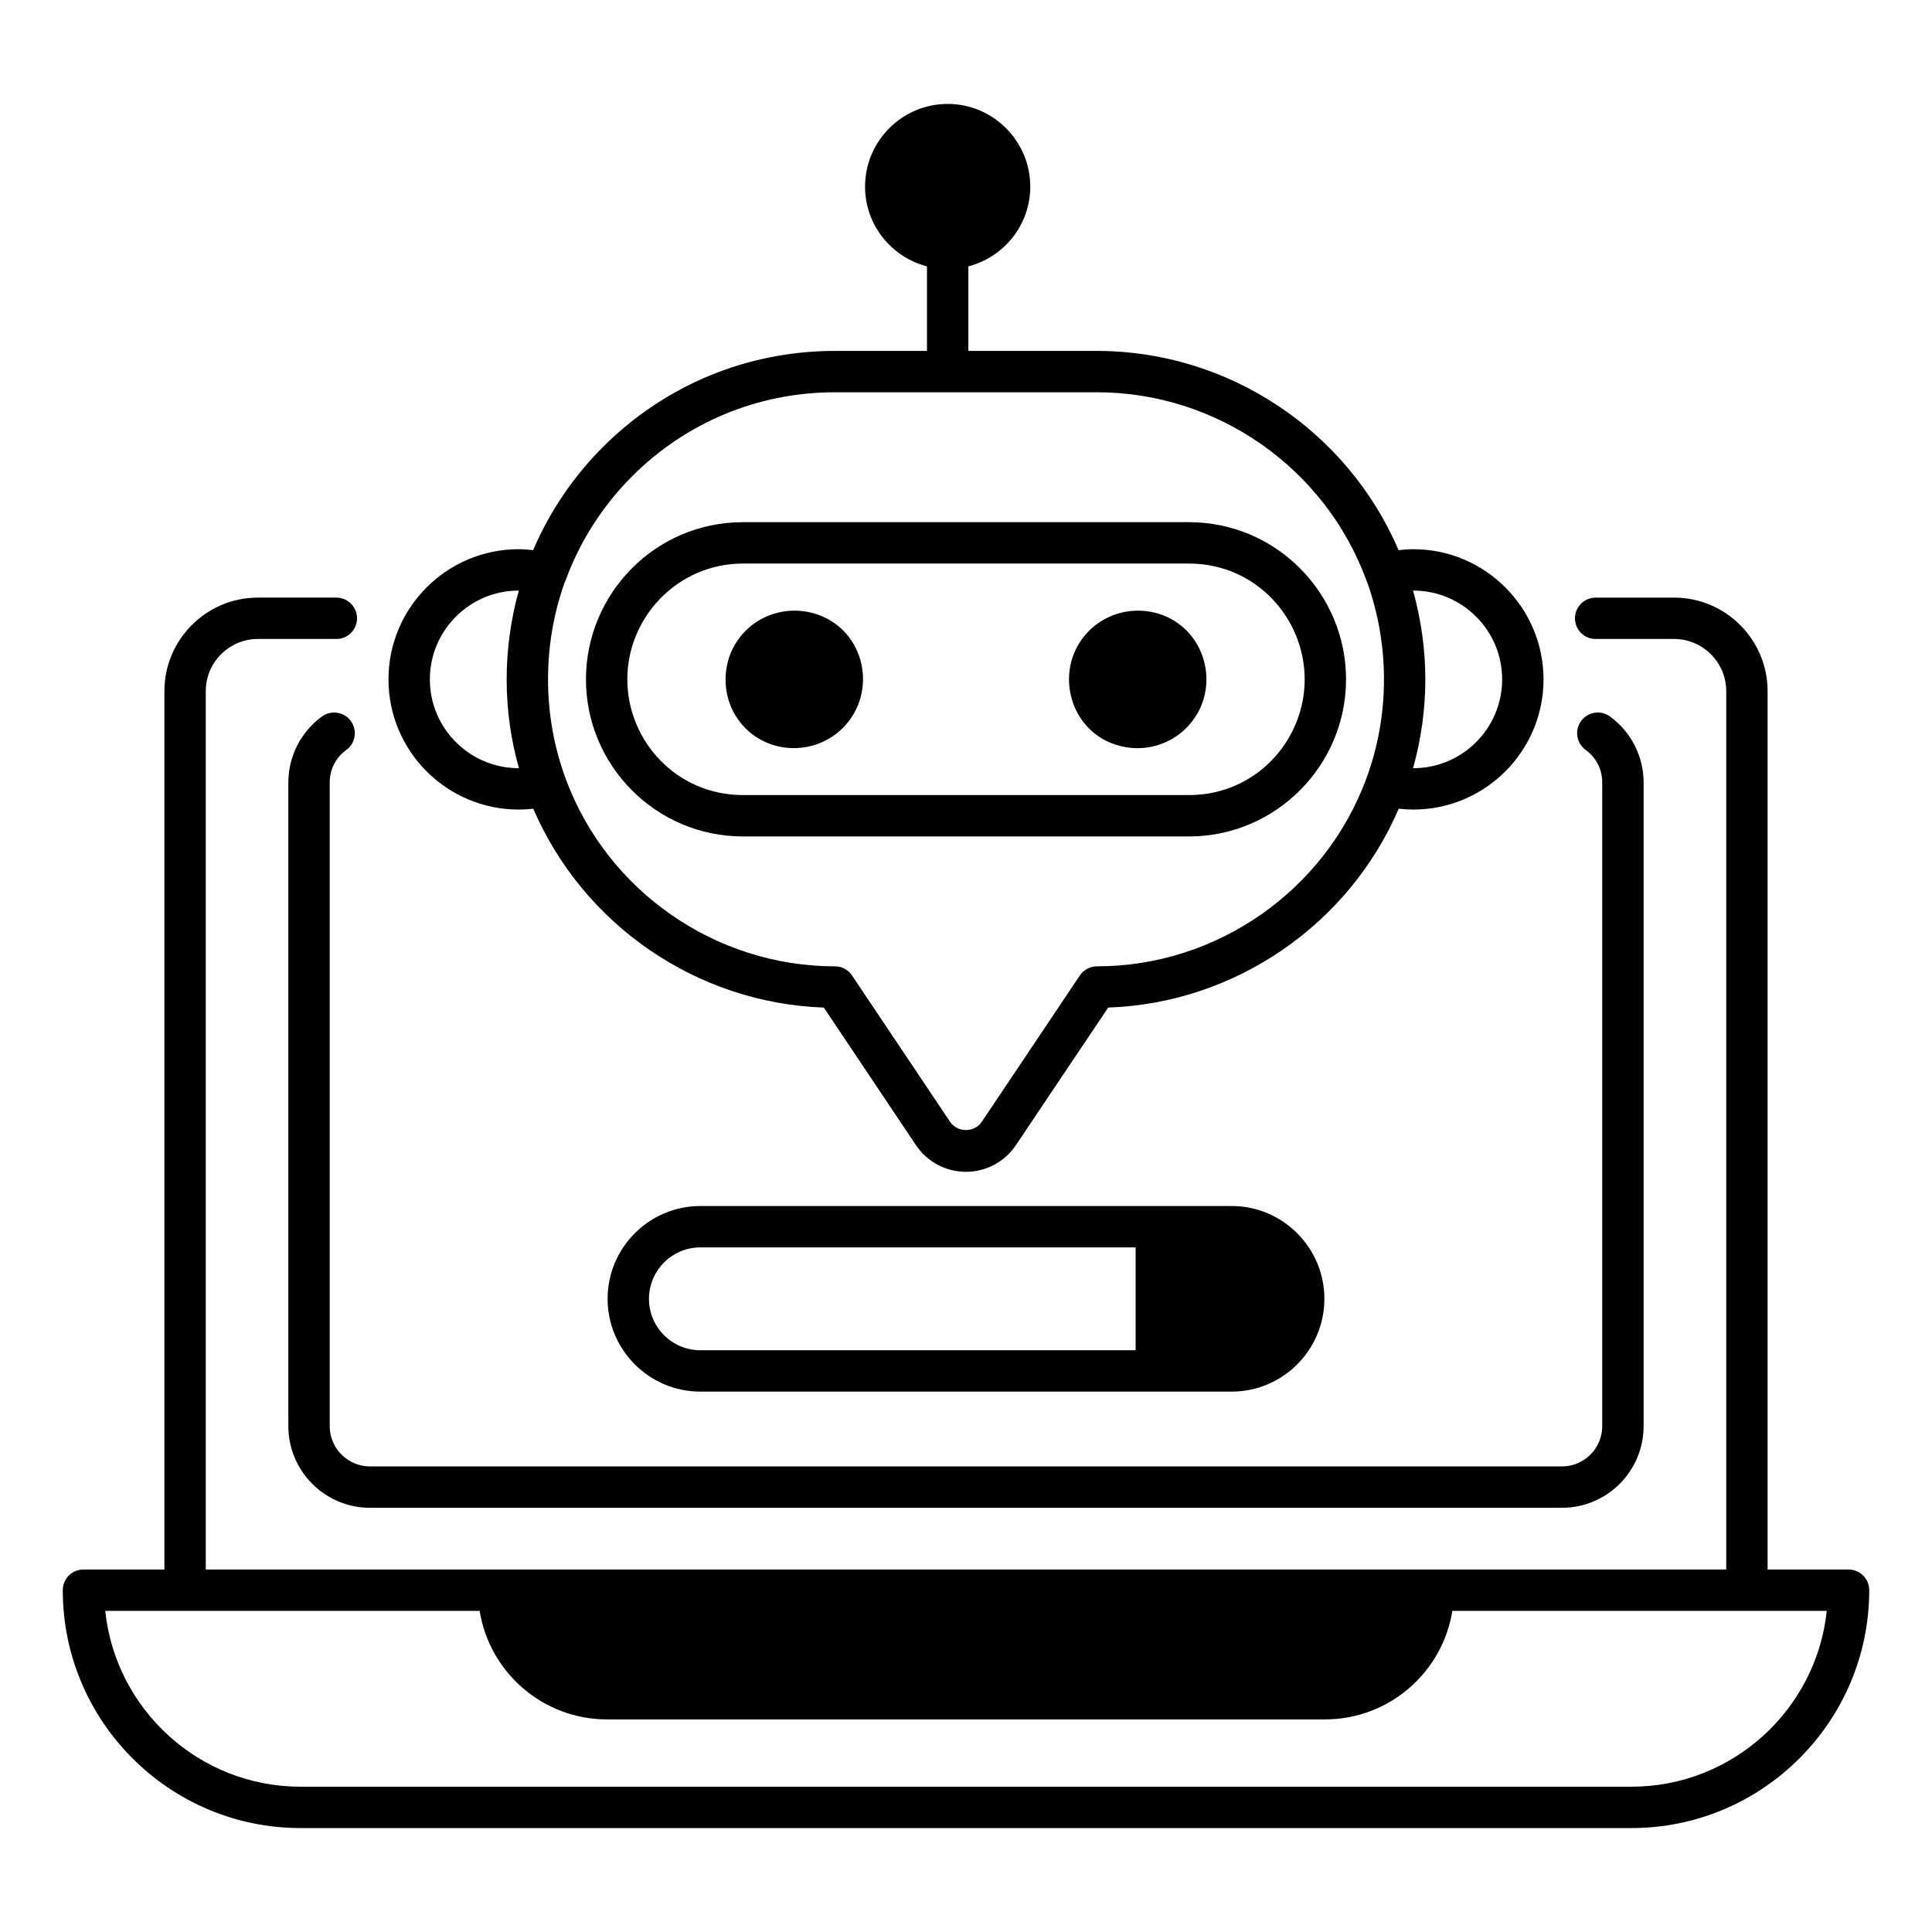
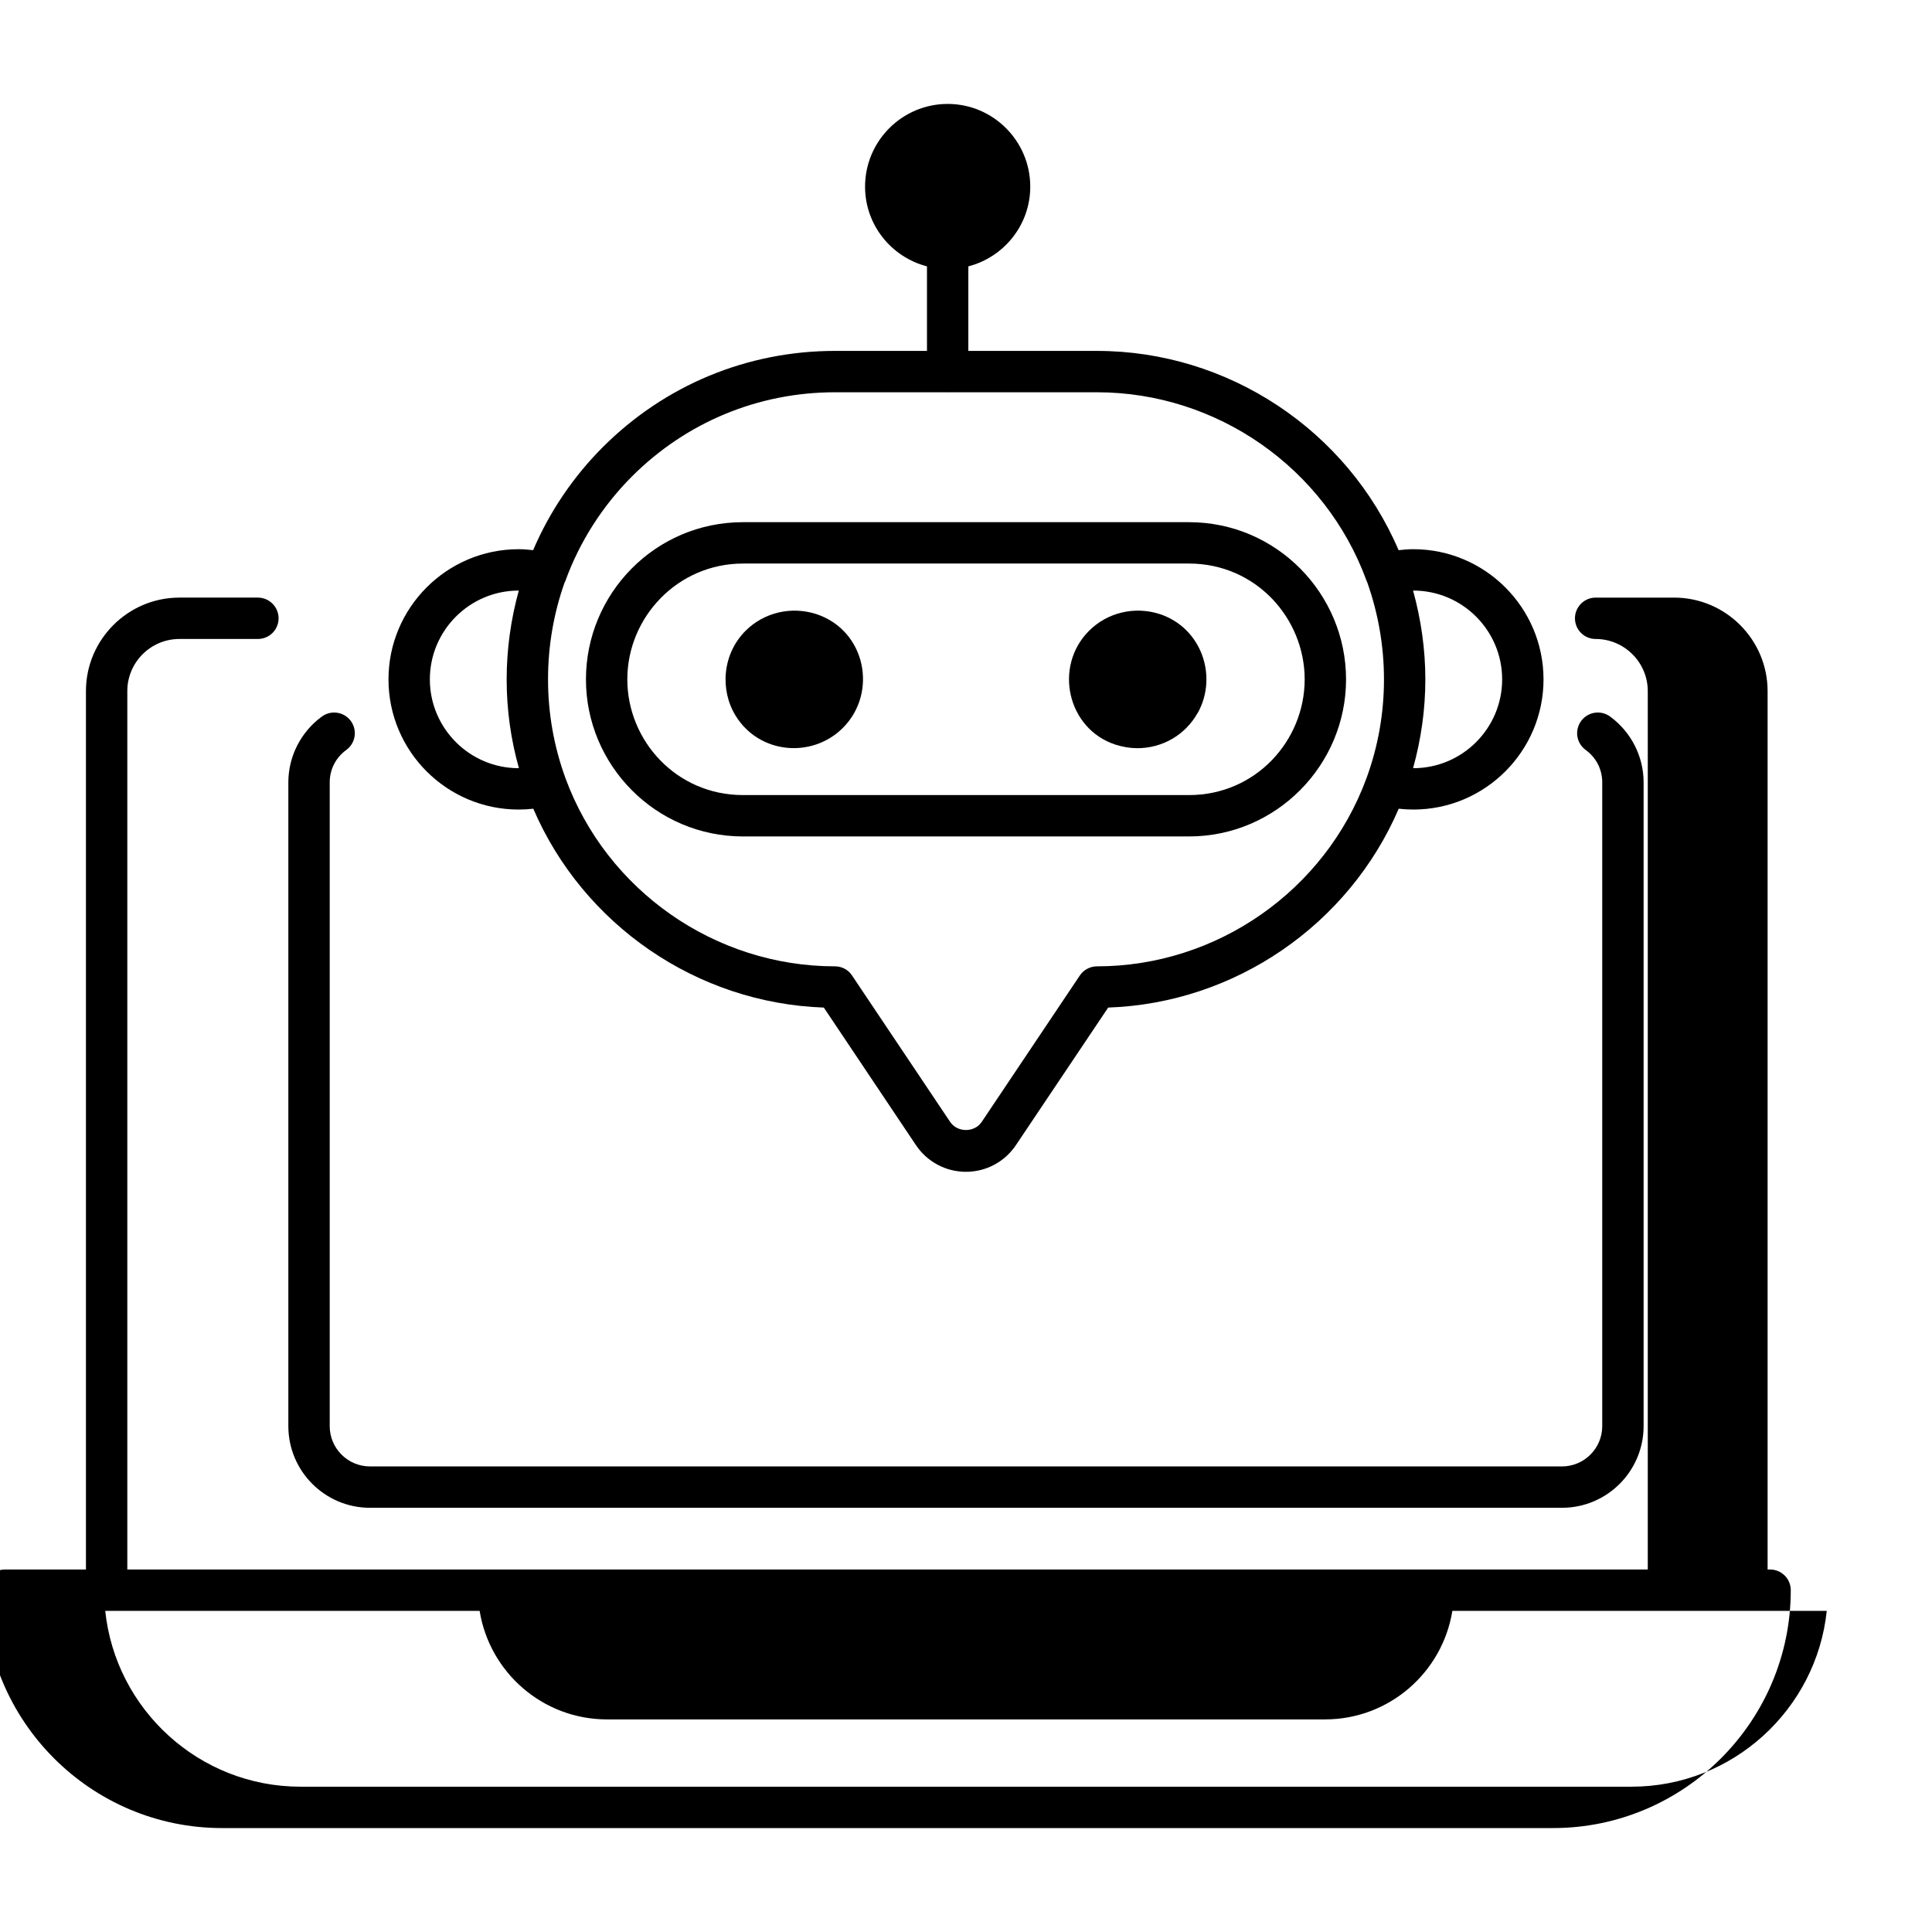
<svg xmlns="http://www.w3.org/2000/svg" enable-background="new 0 0 512 512" viewBox="0 0 512 512">
  <g id="_x32_2_Chatbot">
    <g>
-       <path d="m489.884 415.937h-21.452v-232.788c0-13.631-11.11-24.777-24.777-24.777h-20.794c-3.033 0-5.482 2.485-5.482 5.482 0 3.033 2.449 5.482 5.482 5.482h20.794c7.601 0 13.814 6.212 13.814 13.814v232.788h-402.938v-232.789c0-7.602 6.176-13.814 13.814-13.814h20.794c3.033 0 5.482-2.448 5.482-5.482 0-2.996-2.449-5.482-5.482-5.482h-20.794c-13.668 0-24.777 11.146-24.777 24.777v232.788h-21.452c-3.033 0-5.482 2.449-5.482 5.482 0 34.754 28.249 63.039 63.002 63.039h352.726c34.717 0 63.002-28.285 63.002-63.039.002-3.033-2.447-5.481-5.48-5.481zm-57.521 57.557h-352.726c-26.86 0-49.006-20.465-51.747-46.594h99.218c2.631 16.299 16.737 28.761 33.767 28.761h190.25c17.03 0 31.136-12.462 33.767-28.761h99.218c-2.741 26.129-24.923 46.594-51.747 46.594z" />
+       <path d="m489.884 415.937h-21.452v-232.788c0-13.631-11.11-24.777-24.777-24.777h-20.794c-3.033 0-5.482 2.485-5.482 5.482 0 3.033 2.449 5.482 5.482 5.482c7.601 0 13.814 6.212 13.814 13.814v232.788h-402.938v-232.789c0-7.602 6.176-13.814 13.814-13.814h20.794c3.033 0 5.482-2.448 5.482-5.482 0-2.996-2.449-5.482-5.482-5.482h-20.794c-13.668 0-24.777 11.146-24.777 24.777v232.788h-21.452c-3.033 0-5.482 2.449-5.482 5.482 0 34.754 28.249 63.039 63.002 63.039h352.726c34.717 0 63.002-28.285 63.002-63.039.002-3.033-2.447-5.481-5.48-5.481zm-57.521 57.557h-352.726c-26.86 0-49.006-20.465-51.747-46.594h99.218c2.631 16.299 16.737 28.761 33.767 28.761h190.25c17.03 0 31.136-12.462 33.767-28.761h99.218c-2.741 26.129-24.923 46.594-51.747 46.594z" />
      <path d="m413.94 388.617h-315.89c-5.885 0-10.672-4.789-10.672-10.674v-170.624c0-3.419 1.602-6.545 4.397-8.579 2.448-1.781 2.987-5.21 1.206-7.659-1.783-2.441-5.203-2.98-7.659-1.206-5.578 4.061-8.908 10.581-8.908 17.444v170.624c0 11.93 9.705 21.638 21.636 21.638h315.89c11.929 0 21.634-9.707 21.634-21.638v-170.624c0-6.863-3.33-13.383-8.908-17.444-2.448-1.777-5.874-1.242-7.659 1.206-1.781 2.448-1.242 5.878 1.206 7.659 2.794 2.034 4.397 5.16 4.397 8.579v170.624c0 5.884-4.787 10.674-10.67 10.674z" />
      <path d="m374.55 145.545c-1.316 0-2.595.11-3.91.256-13.594-31.757-45.132-52.806-79.923-52.806h-34.096v-22.403c9.429-2.448 16.409-10.963 16.409-21.123 0-12.096-9.83-21.927-21.89-21.927s-21.89 9.831-21.89 21.927c0 10.159 6.98 18.675 16.408 21.123v22.402h-24.375c-23.242 0-45.096 9.063-61.541 25.508-7.821 7.82-14.143 17.176-18.455 27.299-1.279-.146-2.558-.256-3.837-.256-19.039 0-34.498 15.495-34.498 34.498 0 19.039 15.458 34.498 34.498 34.498 1.279 0 2.595-.073 3.874-.219 13.266 30.807 43.378 51.527 76.999 52.697l24.375 36.398c2.96 4.458 7.93 7.126 13.302 7.126 5.336 0 10.306-2.668 13.266-7.126l24.412-36.398c33.584-1.169 63.733-21.89 76.999-52.697 1.279.146 2.595.219 3.874.219 19.003 0 34.498-15.459 34.498-34.498-.001-19.004-15.496-34.498-34.499-34.498zm-237.1 58.033c-12.973 0-23.535-10.562-23.535-23.535s10.561-23.535 23.535-23.535h.037c-2.12 7.675-3.216 15.568-3.216 23.535 0 8.04 1.096 15.897 3.253 23.535-.037 0-.037 0-.074 0zm224.675 2.667c-10.963 29.82-39.687 49.846-71.408 49.846-1.827 0-3.545.914-4.568 2.449l-25.983 38.774c-1.9 2.851-6.432 2.887-8.369 0l-25.983-38.774c-.987-1.535-2.704-2.449-4.531-2.449-31.757 0-60.444-20.026-71.408-49.81-3.07-8.405-4.641-17.213-4.641-26.239 0-8.771 1.462-17.395 4.385-25.654.11-.182.183-.365.256-.548 3.727-10.269 9.83-19.807 17.614-27.591 14.362-14.362 33.475-22.292 53.793-22.292h29.747c.037 0 .073.037.11.037s.073-.037.11-.037h39.468c31.794 0 60.481 20.063 71.408 49.883.073.183.146.366.219.512 2.924 8.296 4.422 16.92 4.422 25.691 0 9.026-1.571 17.834-4.641 26.202zm12.425-2.667c-.037 0-.073 0-.073 0 2.12-7.638 3.253-15.495 3.253-23.535 0-7.967-1.133-15.86-3.253-23.535h.073c12.973 0 23.535 10.561 23.535 23.535 0 12.973-10.562 23.535-23.535 23.535z" />
      <path d="m315.092 138.382h-118.184c-23.315 0-41.624 19.003-41.624 41.661 0 22.73 18.455 41.624 41.624 41.624h118.184c23.096 0 41.624-18.894 41.624-41.624 0-22.658-18.382-41.661-41.624-41.661zm0 72.322h-118.184c-17.651 0-30.661-14.399-30.661-30.661 0-16.555 13.412-30.697 30.661-30.697h118.184c17.724 0 30.661 14.508 30.661 30.697 0 16.226-12.973 30.661-30.661 30.661z" />
      <path d="m223.366 192.906c-8.186 8.15-22.182 6.944-28.431-3.252-4.166-6.798-3.545-16.299 2.668-22.511 4.86-4.824 12.023-6.541 18.674-4.422 13.155 4.312 16.444 20.83 7.089 30.185z" />
      <path d="m317.468 188.85c-.037 0-.073.037-.073.073-3.289 5.883-9.392 9.355-15.97 9.355-1.937 0-3.91-.329-5.847-.95-12.644-4.13-16.482-20.611-6.98-30.149 4.86-4.86 12.023-6.578 18.711-4.458 11.109 3.654 15.458 16.445 10.159 26.129z" />
-       <path d="m326.385 319.606h-140.77c-13.558 0-24.594 11.036-24.594 24.594s11.036 24.594 24.594 24.594h140.769c13.558 0 24.594-11.036 24.594-24.594.001-13.558-11.036-24.594-24.593-24.594zm-25.435 38.225h-115.335c-7.528 0-13.631-6.103-13.631-13.631 0-7.492 6.103-13.631 13.631-13.631h115.335z" />
    </g>
  </g>
  <g id="Layer_1" />
</svg>